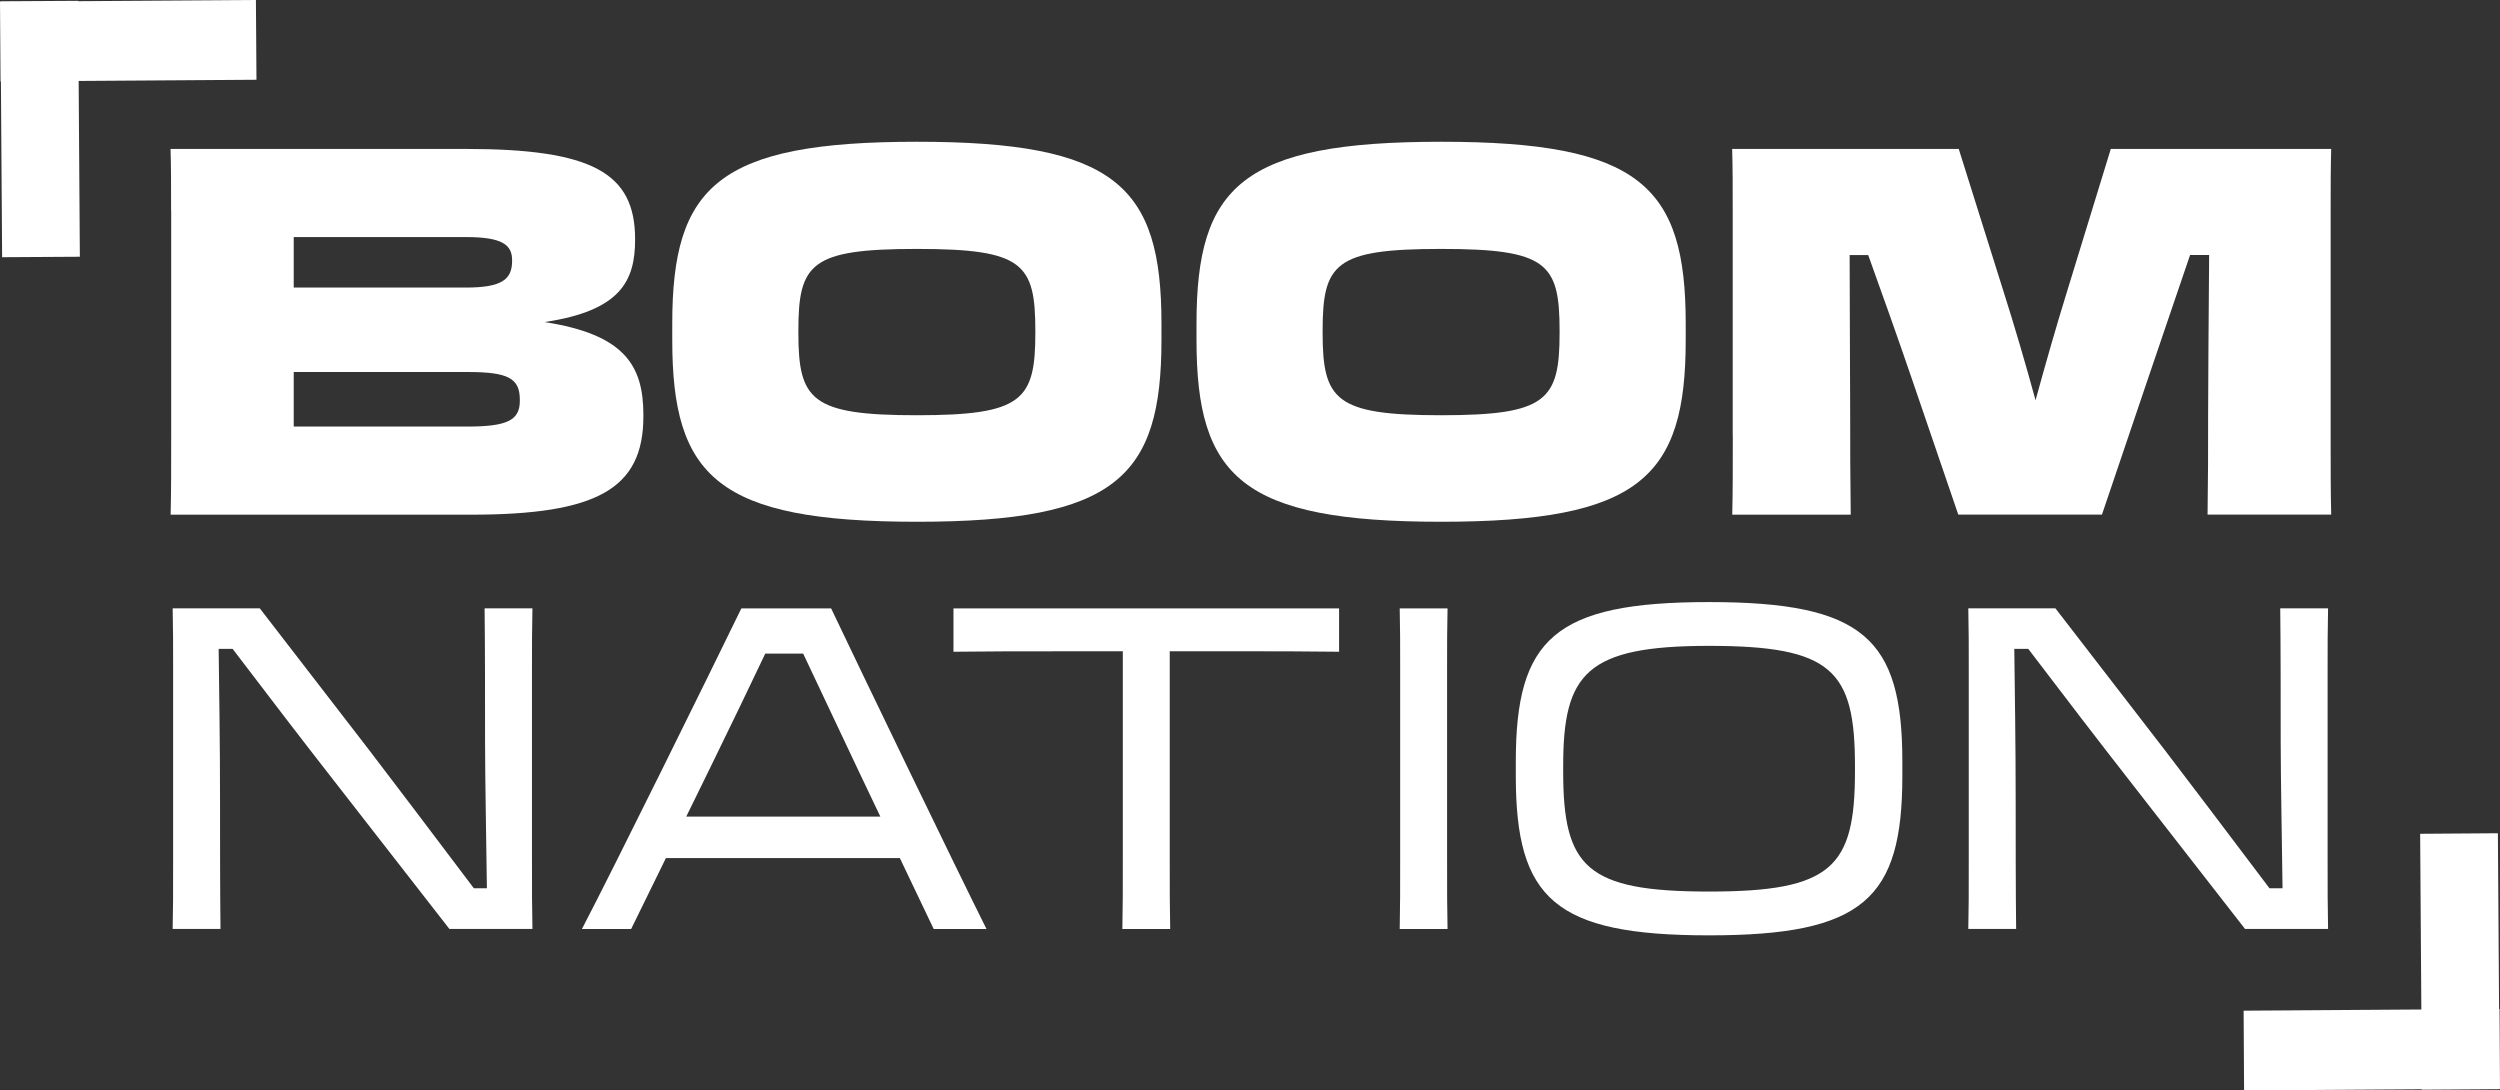
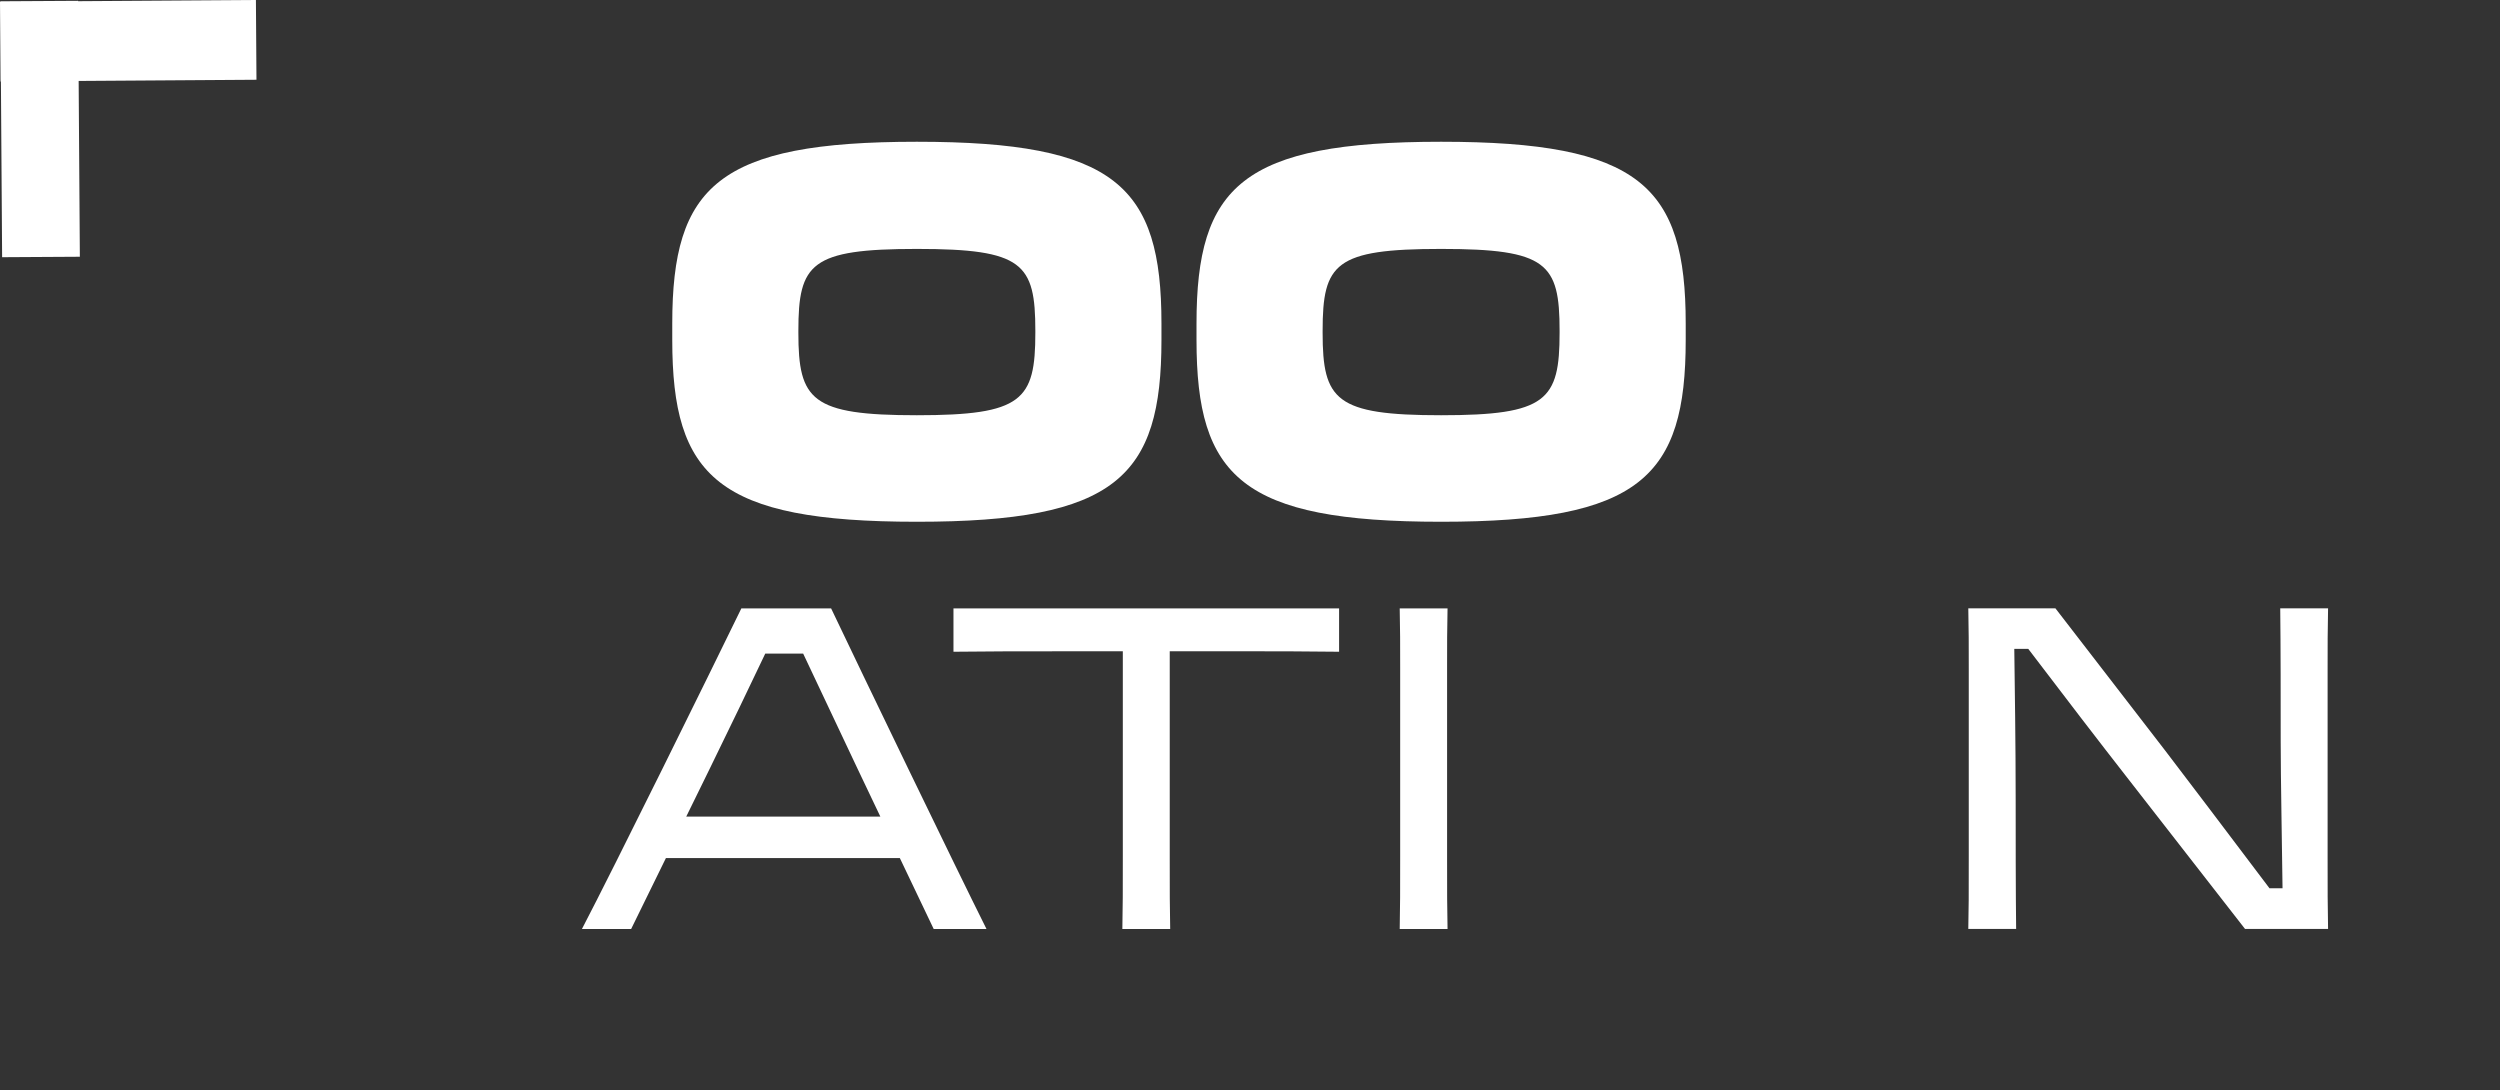
<svg xmlns="http://www.w3.org/2000/svg" id="Capa_2" data-name="Capa 2" viewBox="0 0 271.77 118.54">
  <rect x="0" y="0" width="271.77" height="118.54" fill="#333333" stroke="none" />
  <defs>
    <style> .cls-1 { fill: #fff; stroke-width: 0px; } </style>
  </defs>
  <g id="Capa_1-2" data-name="Capa 1">
    <g>
      <polygon class="cls-1" points="27.82 0 8.49 .13 8.49 .09 .04 .14 .05 .19 0 .19 .06 8.86 .1 8.86 .23 27.96 8.68 27.91 8.55 8.8 27.88 8.67 27.82 0" />
-       <polygon class="cls-1" points="243.95 118.54 263.28 118.41 263.28 118.46 271.73 118.4 271.73 118.36 271.77 118.36 271.72 109.69 271.67 109.69 271.54 90.58 263.09 90.64 263.22 109.74 243.9 109.87 243.95 118.54" />
      <g>
-         <path class="cls-1" d="m18.6,22.91c0-2.69,0-4.76-.06-6.72h32.08c13.72,0,18.42,2.58,18.42,9.8v.06c0,4.48-1.57,7.73-9.85,8.96,8.68,1.34,10.75,4.7,10.75,10.08v.17c0,7.89-5.04,10.69-18.75,10.69H18.55c.06-2.41.06-5.21.06-8.96v-24.07Zm13.33,2.86v5.49h18.7c3.97,0,5.04-.9,5.04-2.91v-.06c0-1.68-1.06-2.52-5.04-2.52h-18.7Zm0,14.67v5.93h18.92c4.37,0,5.66-.73,5.66-2.8v-.11c0-2.35-1.29-3.02-5.66-3.02h-18.92Z" />
        <path class="cls-1" d="m73.08,36.96v-1.79c0-14.95,4.98-19.76,26.59-19.76s26.59,4.82,26.59,19.76v1.79c0,14.89-4.93,19.76-26.59,19.76s-26.59-4.87-26.59-19.76Zm39.47-.78v-.22c0-7.33-1.34-8.9-12.88-8.9s-12.88,1.57-12.88,8.9v.22c0,7.33,1.4,8.96,12.88,8.96s12.88-1.62,12.88-8.96Z" />
        <path class="cls-1" d="m130.07,36.96v-1.79c0-14.95,4.98-19.76,26.59-19.76s26.59,4.82,26.59,19.76v1.79c0,14.89-4.93,19.76-26.59,19.76s-26.59-4.87-26.59-19.76Zm39.47-.78v-.22c0-7.33-1.34-8.9-12.88-8.9s-12.88,1.57-12.88,8.9v.22c0,7.33,1.4,8.96,12.88,8.96s12.88-1.62,12.88-8.96Z" />
-         <path class="cls-1" d="m188.36,47.32v-24.3c0-2.74,0-4.81-.06-6.83h24.63l4.82,15.34c1.23,3.86,2.46,8.06,3.53,11.98,1.06-3.86,2.24-8.01,3.42-11.81l4.76-15.51h23.96c-.06,2.07-.06,4.2-.06,7v24.24c0,3.53,0,6.05.06,8.51h-13.44c.06-4.42.06-6.44.06-10.92,0-2.63.06-10.8.11-17.3h-2.07c-1.4,4.14-3.08,9.01-4.65,13.66l-4.93,14.56h-15.62l-5.09-14.89c-1.57-4.59-3.25-9.29-4.7-13.32h-2.02c0,5.88.06,13.6.06,17.3,0,3.92,0,6.44.06,10.92h-12.88c.06-2.46.06-4.98.06-8.62Z" />
      </g>
      <g>
-         <path class="cls-1" d="m18.82,93.18v-20.52c0-2.65,0-4.12-.05-6.53h9.47l11.93,15.46c1.57,2.06,7.36,9.67,11.34,14.97h1.42c-.05-4.32-.2-11.98-.2-15.95s0-10.6-.05-14.48h5.2c-.05,2.41-.05,3.93-.05,6.63v20.37c0,3.58,0,5.5.05,7.85h-9.03l-12.81-16.45c-2.8-3.58-7.02-9.08-10.75-13.99h-1.52c.05,4.07.15,10.31.15,16.45,0,3.44,0,10.06.05,13.99h-5.2c.05-2.7.05-3.04.05-7.8Z" />
        <path class="cls-1" d="m90.35,66.14c3.29,6.92,13.55,28.18,16.89,34.85h-5.74l-3.68-7.71h-25.43l-3.78,7.71h-5.35c3.49-6.68,13.94-27.88,17.33-34.85h9.77Zm-15.76,22.63h21.11l-2.5-5.25c-2.11-4.47-4.22-8.93-5.89-12.47h-4.12c-1.67,3.53-3.88,8.1-6.04,12.52l-2.55,5.2Z" />
        <path class="cls-1" d="m122.06,70.8h-5.84c-5.4,0-8.64,0-12.57.05v-4.71h41.92v4.71c-3.93-.05-7.17-.05-9.13-.05h-9.28v22.24c0,4.37,0,5.3.05,7.95h-5.2c.05-2.46.05-4.12.05-7.9v-22.29Z" />
        <path class="cls-1" d="m152.21,72.52c0-2.6,0-4.03-.05-6.38h5.2c-.05,2.36-.05,3.78-.05,6.38v20.52c0,4.37,0,5.3.05,7.95h-5.2c.05-2.46.05-4.12.05-7.9v-20.57Z" />
-         <path class="cls-1" d="m164.78,84.35v-1.57c0-13.35,4.22-17.33,21.01-17.33s21.01,3.97,21.01,17.33v1.57c0,13.35-4.22,17.33-21.01,17.33s-21.01-3.98-21.01-17.33Zm36.87-.49v-.59c0-10.41-2.5-13.06-15.86-13.06s-15.86,3-15.86,13.06v.59c0,10.41,2.5,13.06,15.86,13.06s15.86-2.65,15.86-13.06Z" />
        <path class="cls-1" d="m214.02,93.18v-20.52c0-2.65,0-4.12-.05-6.53h9.47l11.93,15.46c1.57,2.06,7.36,9.67,11.34,14.97h1.42c-.05-4.32-.2-11.98-.2-15.95s0-10.6-.05-14.48h5.2c-.05,2.41-.05,3.93-.05,6.63v20.37c0,3.58,0,5.5.05,7.85h-9.03l-12.81-16.45c-2.8-3.58-7.02-9.08-10.75-13.99h-1.52c.05,4.07.15,10.31.15,16.45,0,3.44,0,10.06.05,13.99h-5.2c.05-2.7.05-3.04.05-7.8Z" />
      </g>
    </g>
  </g>
</svg>